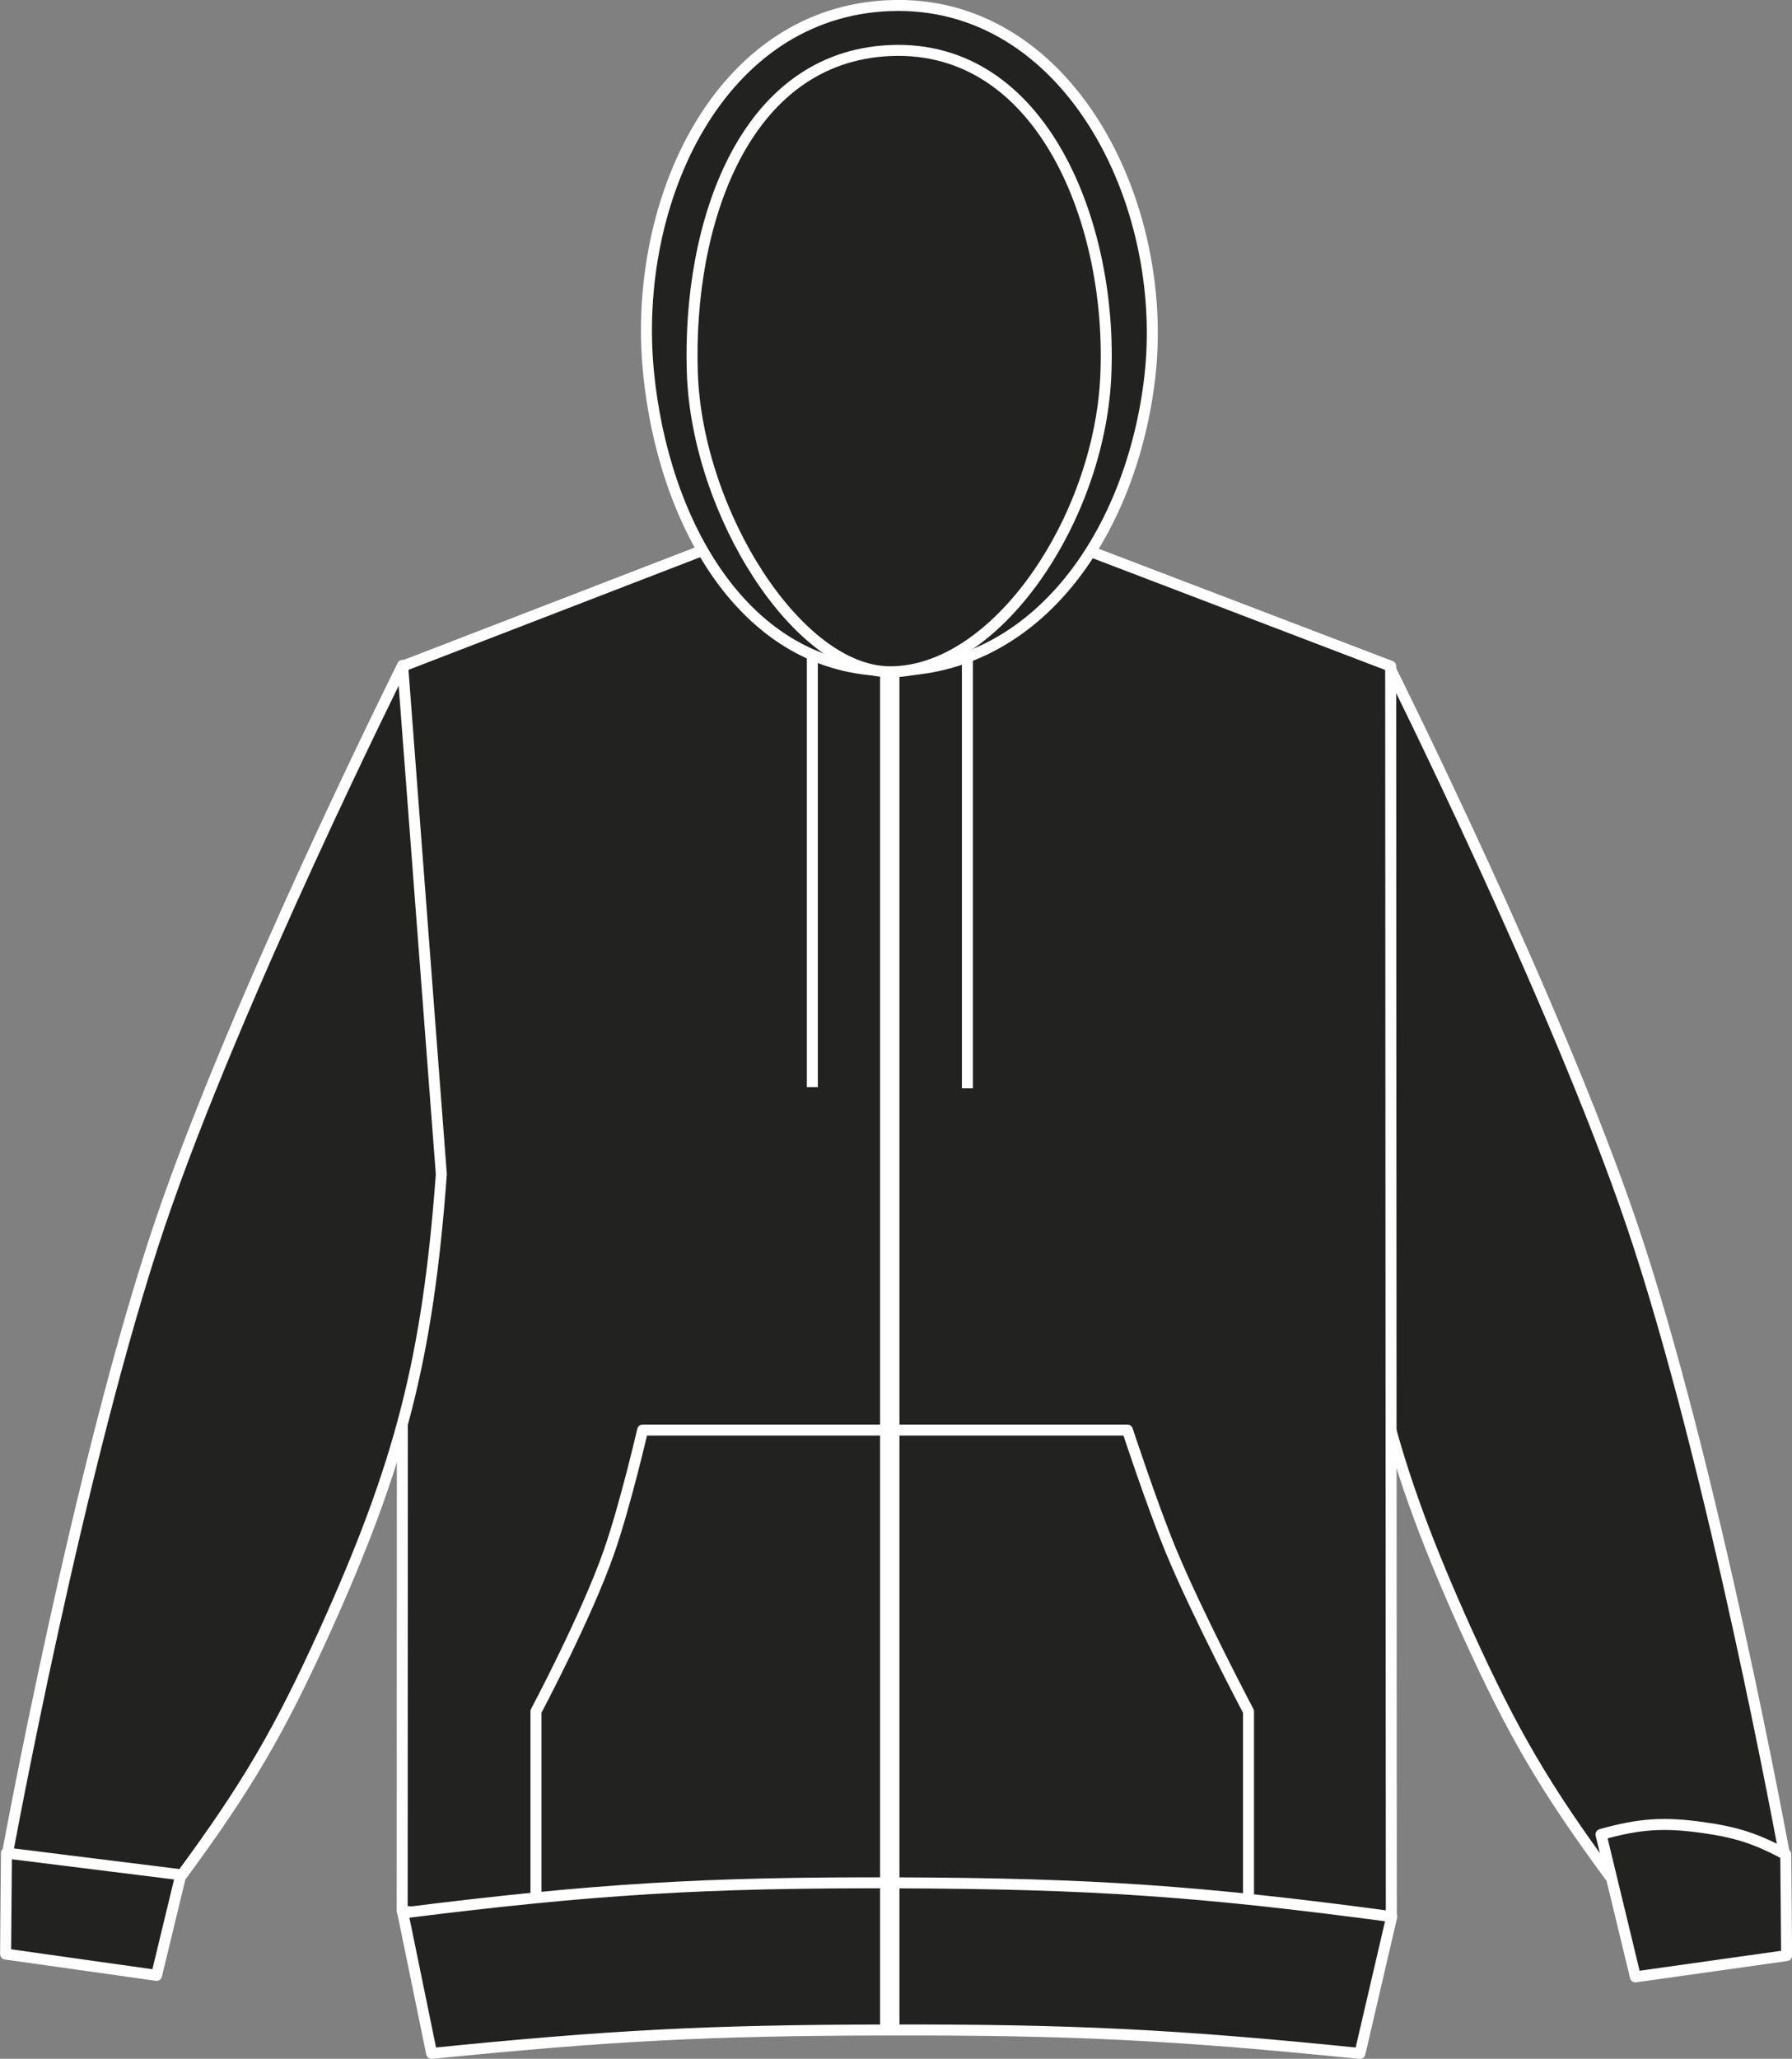
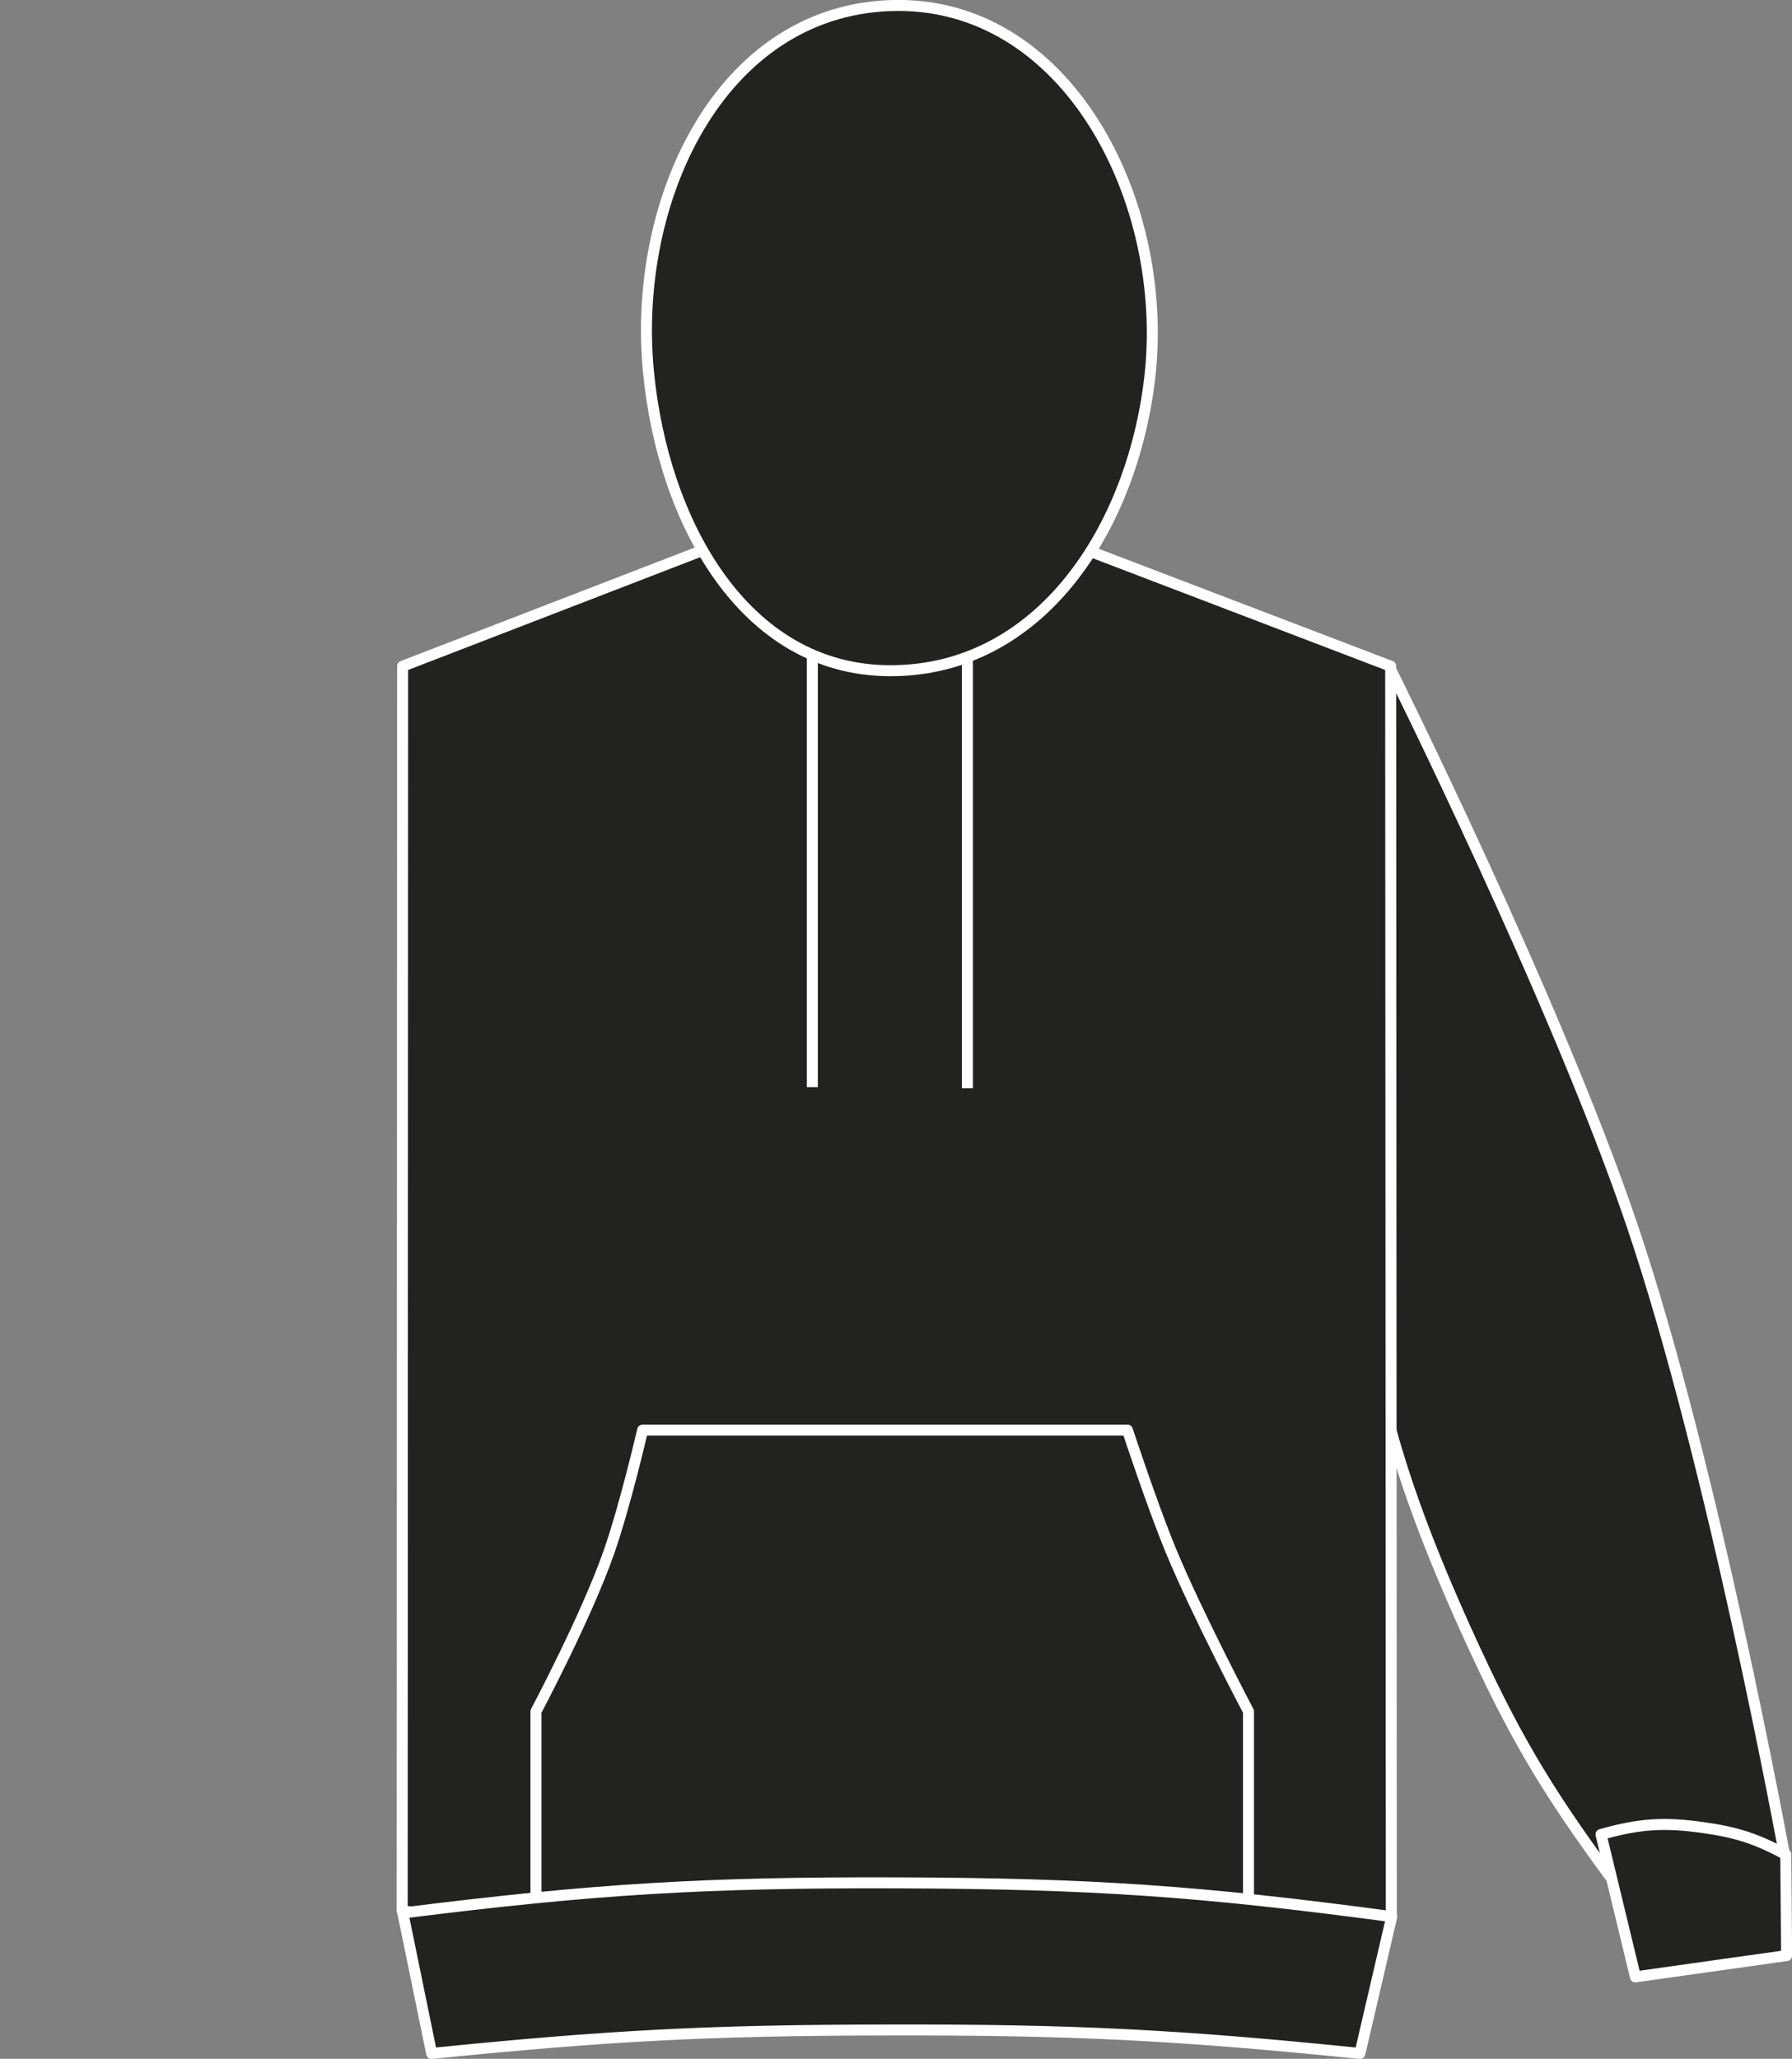
<svg xmlns="http://www.w3.org/2000/svg" version="1.1" id="Layer_1" x="0px" y="0px" viewBox="0 0 833.2 957.1" style="enable-background:new 0 0 833.2 957.1;" xml:space="preserve">
  <rect x="0" y="0" width="833.2" height="957.1" fill="#808080" stroke="none" />
  <style type="text/css">
	.st0{fill:#222221;stroke:#FFFFFF;stroke-width:5.11;stroke-linejoin:round;}
	.st1{fill:none;stroke:#FFFFFF;stroke-width:5.11;stroke-linejoin:round;}
	.st2{fill:none;stroke:#FFFFFF;stroke-width:9.02;stroke-linejoin:round;}
</style>
  <title>SS16 BLK LINE</title>
  <path class="st0" d="M748.6,872.3c-30.4-41.3-45.3-66.8-66.5-113.5c-35.2-77.8-47.8-127-54.1-212.2L646,310  c0,0,77.3,154.8,112.7,259.2c37.8,111.3,71,293,71,293L748.6,872.3z" />
  <path class="st0" d="M187.2,309.7l148.2-57.2c0,0,47,16,78.2,16.4c33.1,0.4,83.3-16.4,83.3-16.4l149.7,57.2l0.3,581  c-89.4,7.8-140.2,9.9-230,9.4s-140.6-3-229.9-11.7L187.2,309.7L187.2,309.7z" />
  <path class="st0" d="M760.4,919l-16-66.2c17.9-5,29.1-5.8,47.5-3.2c15.6,2.2,24.5,5.1,38.4,12.5l0.4,47L760.4,919L760.4,919z" />
-   <path class="st0" d="M72.8,918.3l16-66.3c-17.9-5-29.1-5.8-47.4-3.2c-15.6,2.2-24.5,5.1-38.4,12.6l-0.4,47L72.8,918.3L72.8,918.3z" />
-   <path class="st0" d="M84.6,871.6c30.4-41.3,45.3-66.8,66.5-113.5c35.2-77.8,47.8-127,54.1-212.2l-18-236.6  c0,0-77.3,154.8-112.7,259.2c-37.7,111.3-71,293-71,293L84.6,871.6z" />
  <path class="st0" d="M414,311.8c69.6,0,112.4-65.9,120.6-136.4C544,93.7,496.1-0.4,413.9,2.6c-79.5,2.9-120.1,91-112.4,170.2  C308.2,242.2,345.8,311.8,414,311.8z" />
-   <path class="st0" d="M413.9,312.3c49.4,0,96.8-70.5,100.2-136.5c3.6-71-29.2-155.4-100.2-152.3c-68.5,3-94.3,81.2-92,149.8  C324.1,238.3,370.9,312.3,413.9,312.3L413.9,312.3z" />
  <path class="st1" d="M377.7,304.8v200.6 M449.8,305.3v200.6" />
  <path class="st0" d="M298.8,664.8h225.4c0,0,11.3,34.4,20.1,55.8c12.4,30,36.2,75,36.2,75v96.9H249.2v-96.9c0,0,23.4-44,33.9-74  C290.7,699.9,298.8,664.8,298.8,664.8L298.8,664.8z" />
  <path class="st0" d="M200.7,954.6c82.2-8.3,129-10.8,211.7-10.9c85.8-0.2,134.5,2.2,219.9,10.9l14.8-63.6  c-88.8-11.9-139.7-15.4-229.3-15.7c-90.1-0.3-141.2,2.8-230.5,14L200.7,954.6z" />
-   <line class="st2" x1="413.7" y1="312.8" x2="413.7" y2="943.9" />
</svg>